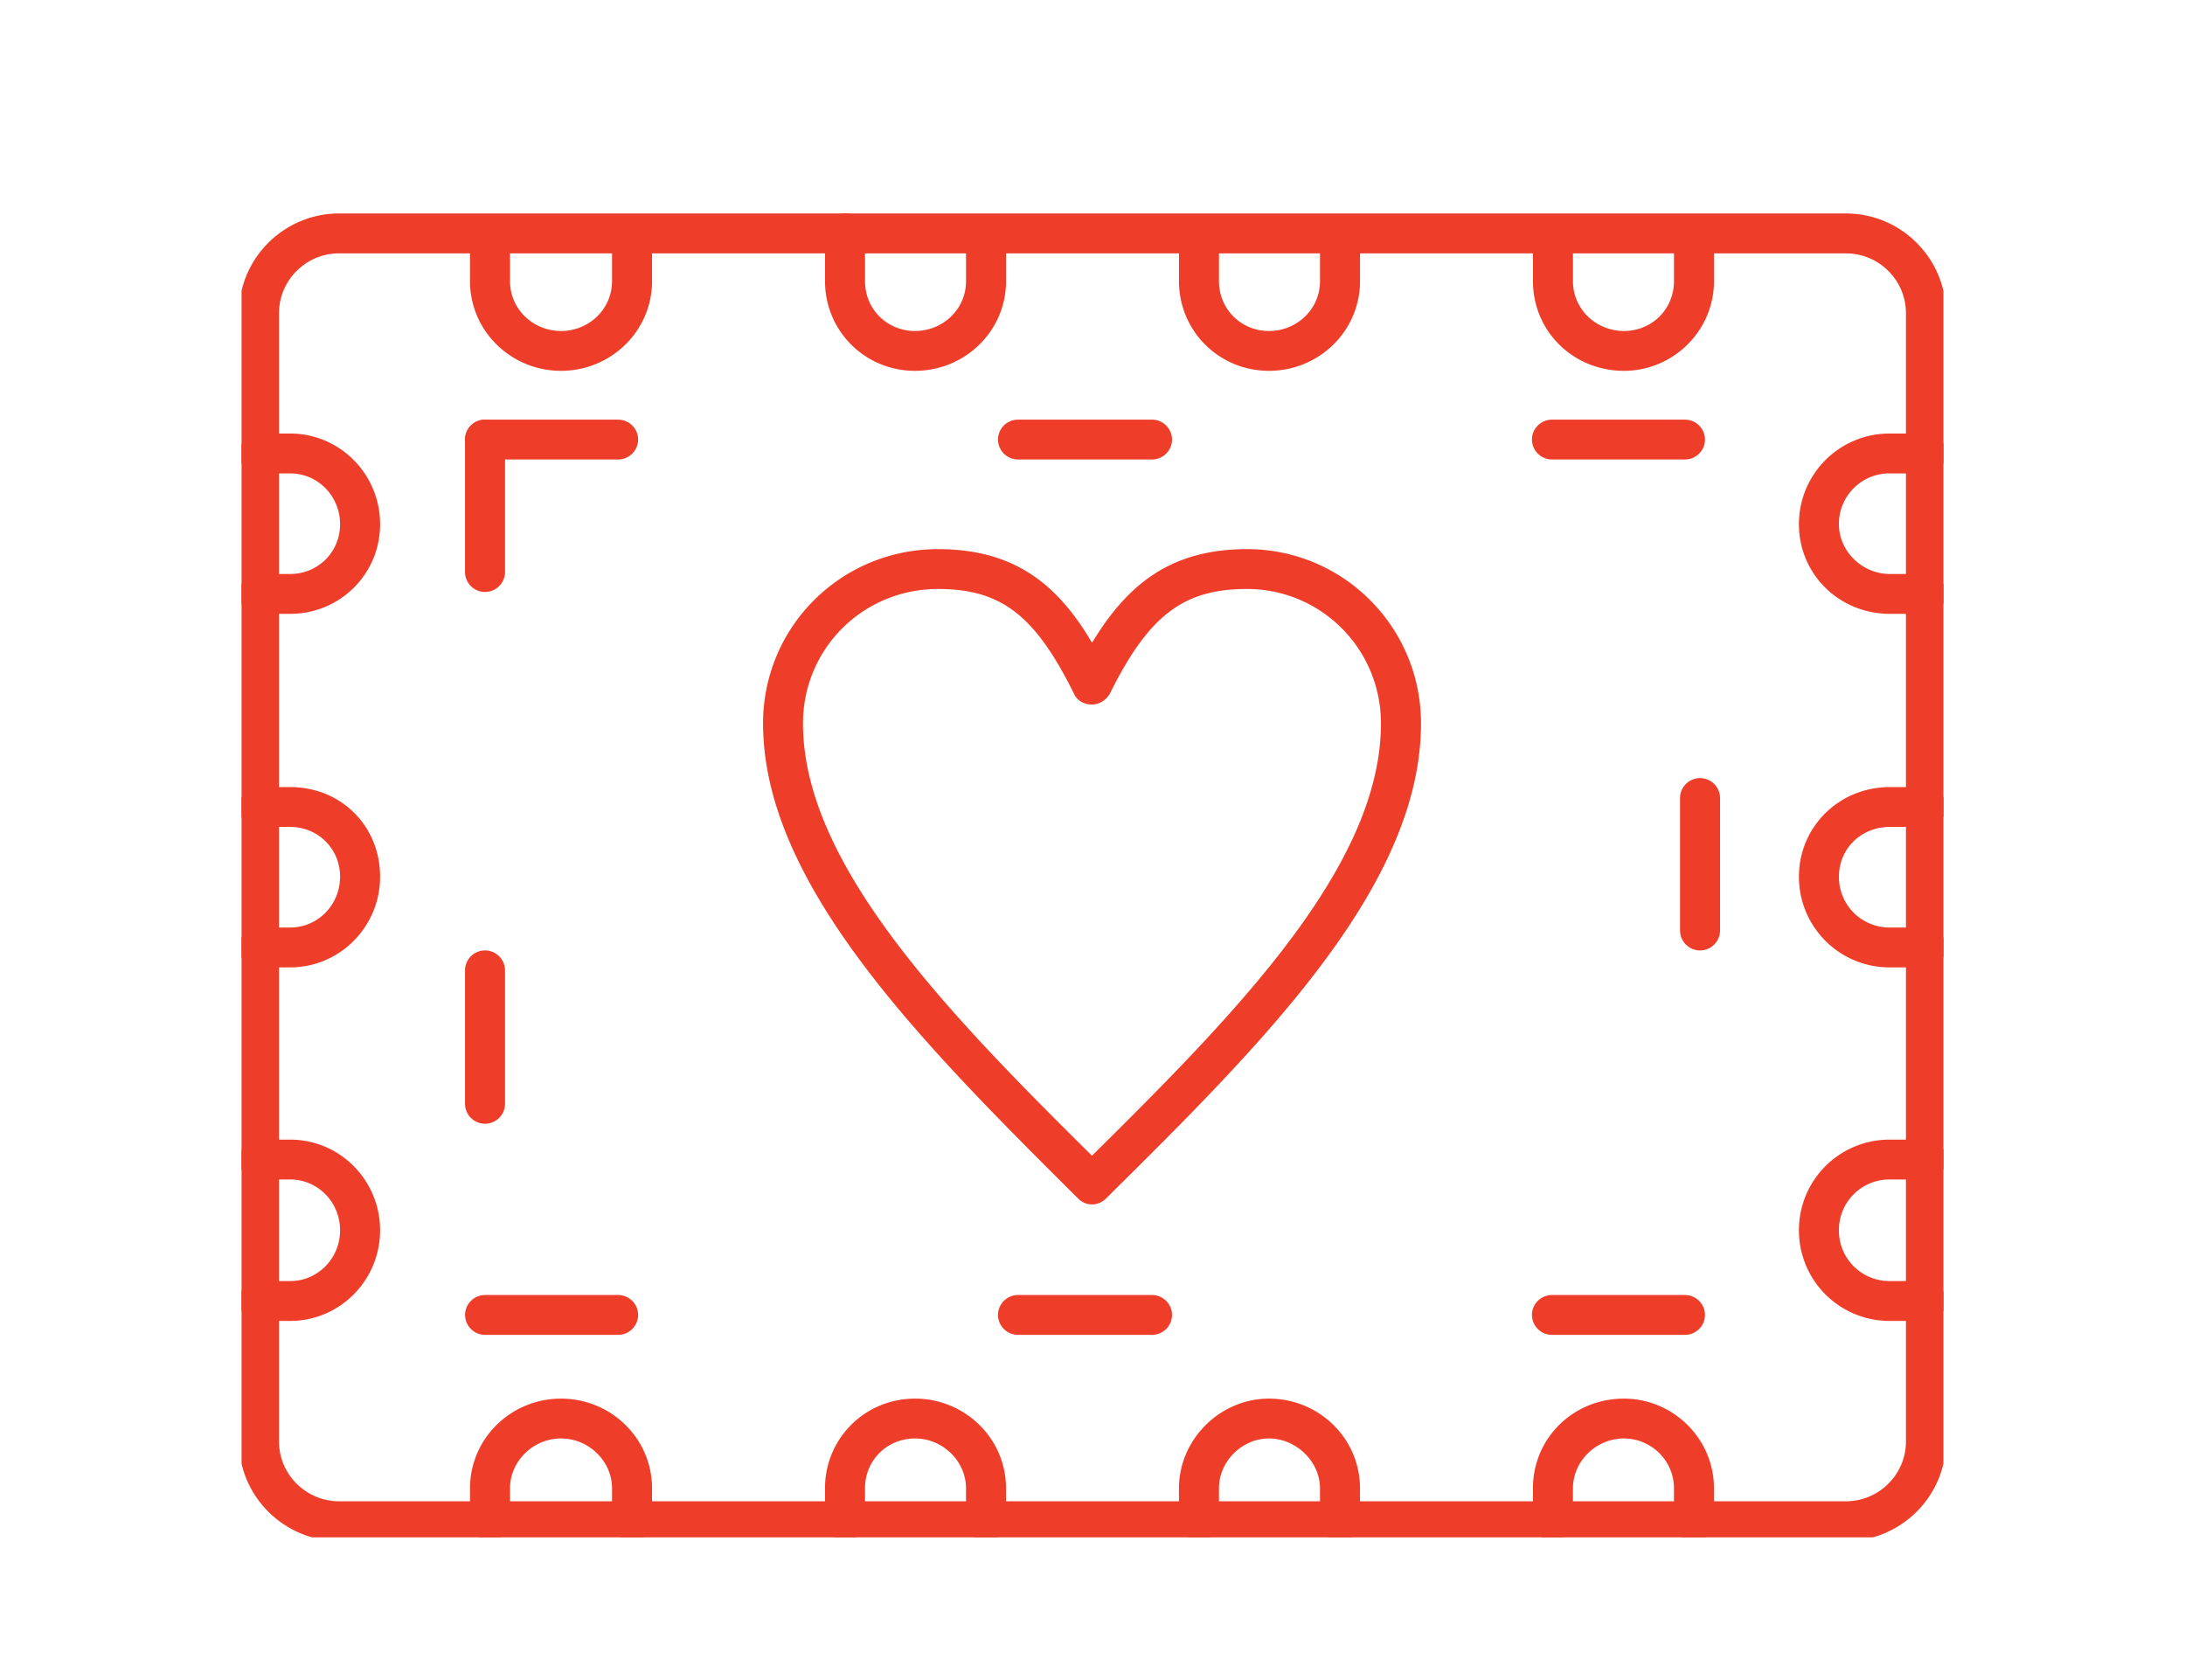
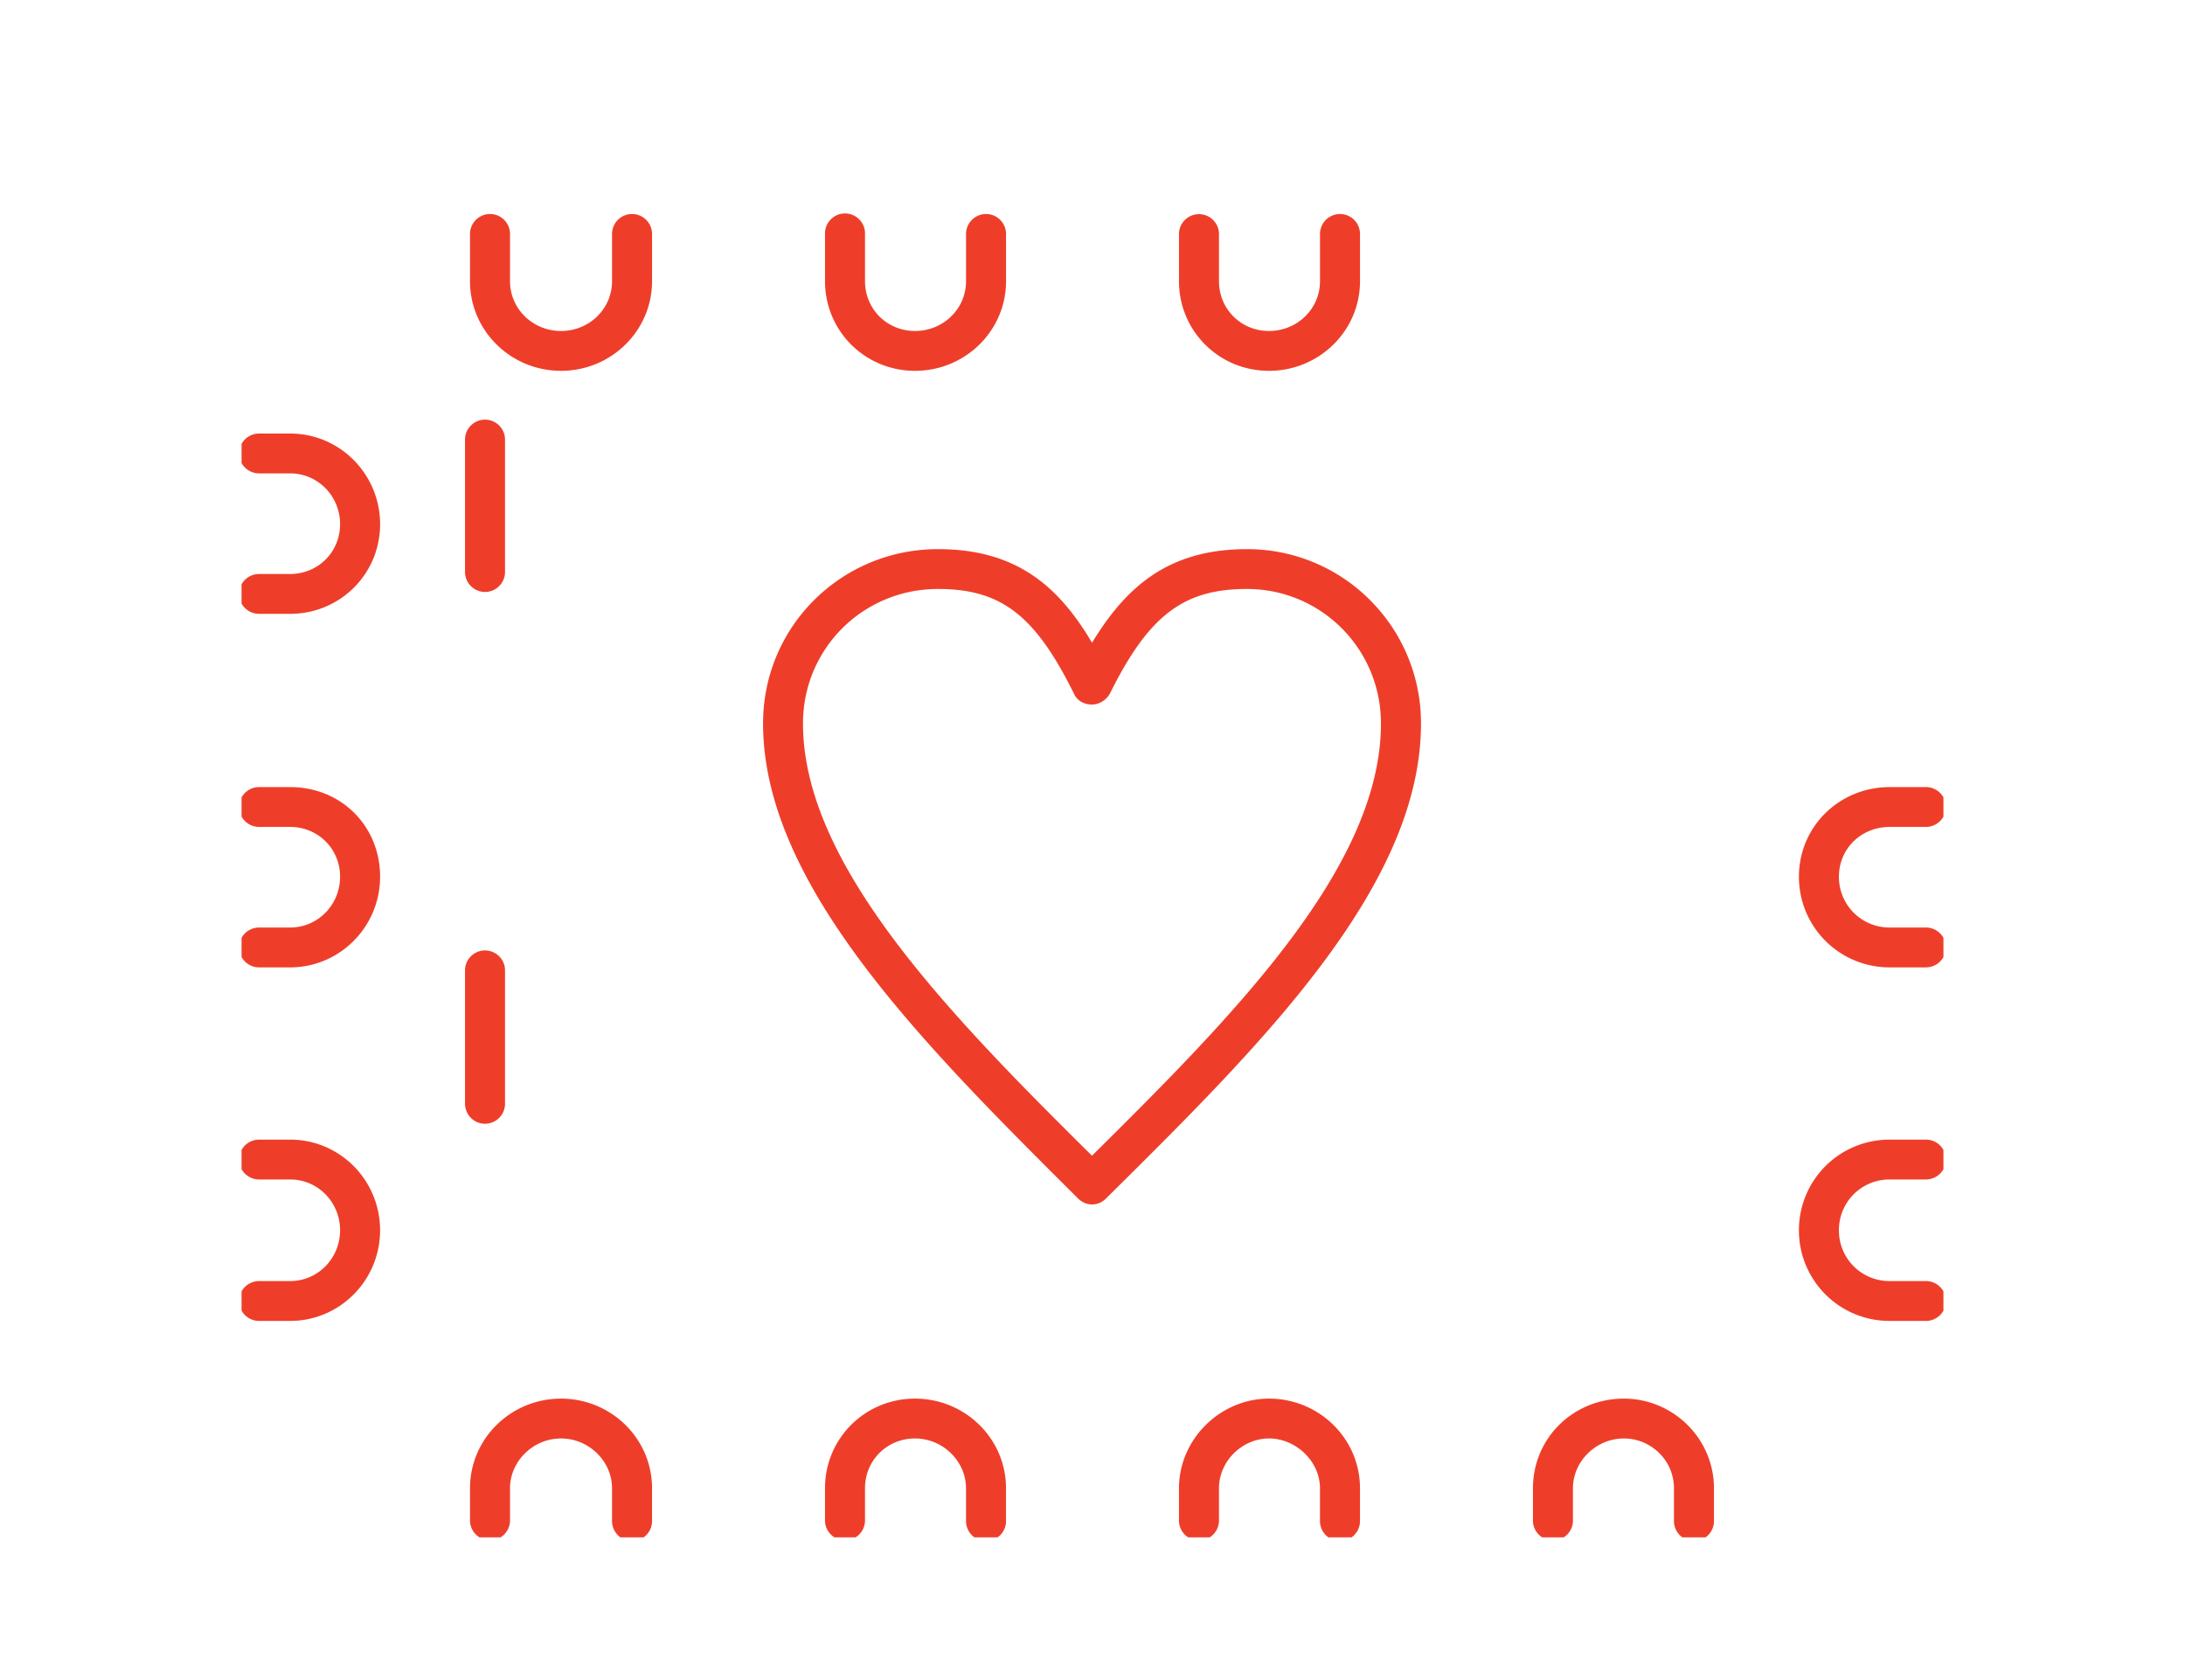
<svg xmlns="http://www.w3.org/2000/svg" width="199" height="153" fill="none" viewBox="0 0 199 153">
  <g fill="#ee3e2a" fill-rule="evenodd" clip-path="url(#svgo-capabilities-icon-tailoring-clip0_323_1081)" clip-rule="evenodd">
-     <path d="M168.119 140.338H30.876c-5.01 0-9.108-4.082-9.108-9.071V28.509c0-4.99 4.098-9.071 9.108-9.071H168.12c5.01 0 9.109 4.082 9.109 9.07v102.759c0 4.989-4.099 9.071-9.109 9.071M30.876 23.072c-3.006 0-5.465 2.45-5.465 5.443v102.758c0 2.994 2.46 5.443 5.465 5.443H168.12c3.006 0 5.465-2.449 5.465-5.443V28.515c0-2.994-2.459-5.443-5.465-5.443z" />
    <path d="M51.096 33.77c-4.555 0-8.29-3.629-8.29-8.164v-4.354a1.823 1.823 0 0 1 3.644 0v4.354c0 2.54 2.095 4.536 4.646 4.536s4.645-1.996 4.645-4.536v-4.354a1.823 1.823 0 0 1 3.644 0v4.354c0 4.536-3.735 8.164-8.29 8.164" />
    <path d="M83.336 33.77c-4.554 0-8.197-3.629-8.197-8.164v-4.354c0-.998.82-1.814 1.821-1.814 1.002 0 1.822.816 1.822 1.814v4.354c0 2.54 2.004 4.536 4.555 4.536s4.645-1.996 4.645-4.536v-4.354a1.823 1.823 0 0 1 3.644 0v4.354c0 4.536-3.735 8.164-8.29 8.164" />
    <path d="M115.575 33.77c-4.555 0-8.198-3.629-8.198-8.164v-4.354a1.823 1.823 0 0 1 3.643 0v4.354c0 2.54 2.004 4.536 4.555 4.536s4.645-1.996 4.645-4.536v-4.354a1.823 1.823 0 0 1 3.644 0v4.354c0 4.536-3.735 8.164-8.289 8.164" />
-     <path d="M147.904 33.77c-4.645 0-8.289-3.629-8.289-8.164v-4.354a1.823 1.823 0 0 1 3.644 0v4.354c0 2.54 2.095 4.536 4.645 4.536 2.551 0 4.555-1.996 4.555-4.536v-4.354a1.823 1.823 0 0 1 3.643 0v4.354c0 4.536-3.735 8.164-8.198 8.164" />
    <path d="M57.563 140.339a1.823 1.823 0 0 1-1.822-1.814v-2.994c0-2.449-2.095-4.535-4.645-4.535s-4.646 2.086-4.646 4.535v2.994a1.823 1.823 0 0 1-3.643 0v-2.994c0-4.535 3.734-8.164 8.289-8.164s8.288 3.629 8.288 8.164v2.994c0 .998-.82 1.814-1.821 1.814" />
    <path d="M89.802 140.339a1.823 1.823 0 0 1-1.822-1.814v-2.994c0-2.449-2.095-4.535-4.645-4.535s-4.555 1.995-4.555 4.535v2.994a1.823 1.823 0 0 1-3.643 0v-2.994c0-4.535 3.643-8.164 8.198-8.164 4.554 0 8.288 3.629 8.288 8.164v2.994c0 .998-.82 1.814-1.821 1.814" />
    <path d="M122.04 140.339a1.823 1.823 0 0 1-1.822-1.814v-2.994c0-2.449-2.186-4.535-4.645-4.535s-4.554 2.086-4.554 4.535v2.994a1.823 1.823 0 0 1-3.644 0v-2.994c0-4.445 3.734-8.164 8.198-8.164 4.554 0 8.289 3.629 8.289 8.164v2.994c0 .998-.82 1.814-1.822 1.814" />
    <path d="M154.278 140.339a1.82 1.82 0 0 1-1.821-1.814v-2.994c0-2.54-2.095-4.535-4.555-4.535-2.55 0-4.645 2.086-4.645 4.535v2.994a1.823 1.823 0 0 1-3.644 0v-2.994c0-4.535 3.644-8.164 8.289-8.164 4.463 0 8.198 3.629 8.198 8.164v2.994c0 .998-.82 1.814-1.822 1.814" />
    <path d="M26.419 55.9h-2.824a1.823 1.823 0 0 1-1.822-1.815c0-.998.82-1.814 1.822-1.814h2.824c2.55 0 4.554-1.996 4.554-4.536S28.97 43.11 26.42 43.11h-2.824a1.823 1.823 0 0 1-1.822-1.814c0-.998.82-1.815 1.822-1.815h2.824c4.554 0 8.198 3.72 8.198 8.255S30.973 55.9 26.419 55.9" />
    <path d="M26.419 88.095h-2.824a1.823 1.823 0 0 1-1.822-1.814c0-.998.82-1.815 1.822-1.815h2.824c2.55 0 4.554-2.086 4.554-4.626s-2.004-4.536-4.554-4.536h-2.824a1.823 1.823 0 0 1-1.822-1.814c0-.998.82-1.814 1.822-1.814h2.824c4.645 0 8.198 3.538 8.198 8.164 0 4.535-3.644 8.255-8.198 8.255" />
    <path d="M26.419 120.291h-2.824a1.823 1.823 0 0 1-1.822-1.814c0-.998.82-1.815 1.822-1.815h2.824c2.55 0 4.554-2.086 4.554-4.626s-2.004-4.626-4.554-4.626h-2.824a1.824 1.824 0 0 1-1.822-1.814c0-.998.82-1.815 1.822-1.815h2.824c4.554 0 8.198 3.719 8.198 8.255s-3.644 8.255-8.198 8.255" />
-     <path d="M175.406 55.9h-3.279c-4.646 0-8.289-3.63-8.289-8.165a8.243 8.243 0 0 1 8.289-8.254h3.279c1.002 0 1.822.816 1.822 1.814s-.82 1.814-1.822 1.814h-3.279a4.6 4.6 0 0 0-4.646 4.626c0 2.45 2.095 4.536 4.646 4.536h3.279c1.002 0 1.822.816 1.822 1.814s-.82 1.814-1.822 1.814" />
    <path d="M175.406 88.095h-3.279a8.243 8.243 0 0 1-8.289-8.255c0-4.536 3.643-8.164 8.289-8.164h3.279c1.002 0 1.822.816 1.822 1.814s-.82 1.814-1.822 1.814h-3.279c-2.642 0-4.646 1.996-4.646 4.536a4.6 4.6 0 0 0 4.646 4.626h3.279c1.002 0 1.822.817 1.822 1.815 0 .997-.82 1.813-1.822 1.813" />
    <path d="M175.406 120.291h-3.279a8.243 8.243 0 0 1-8.289-8.255 8.243 8.243 0 0 1 8.289-8.255h3.279c1.002 0 1.822.817 1.822 1.815 0 .997-.82 1.814-1.822 1.814h-3.279a4.597 4.597 0 0 0-4.646 4.626 4.597 4.597 0 0 0 4.646 4.626h3.279c1.002 0 1.822.817 1.822 1.815s-.82 1.814-1.822 1.814" />
-     <path d="M153.459 41.843h-12.114a1.824 1.824 0 0 1-1.822-1.814c0-.998.82-1.814 1.822-1.814h12.114c1.002 0 1.822.816 1.822 1.814s-.82 1.814-1.822 1.814m-48.537 0H92.716a1.823 1.823 0 0 1-1.822-1.814c0-.998.82-1.814 1.822-1.814h12.206c1.001 0 1.821.816 1.821 1.814s-.819 1.814-1.821 1.814m-48.628 0H44.179a1.823 1.823 0 0 1-1.822-1.814c0-.998.82-1.814 1.822-1.814h12.115c1.002 0 1.822.816 1.822 1.814s-.82 1.814-1.822 1.814" />
-     <path d="M153.459 121.561h-12.115a1.823 1.823 0 0 1-1.821-1.814c0-.998.82-1.815 1.821-1.815h12.115c1.002 0 1.822.817 1.822 1.815 0 .997-.82 1.814-1.822 1.814m-48.538 0H92.716a1.823 1.823 0 0 1-1.822-1.814c0-.998.82-1.815 1.822-1.815h12.205c1.002 0 1.822.817 1.822 1.815 0 .997-.82 1.814-1.822 1.814m-48.627 0H44.179a1.823 1.823 0 0 1-1.822-1.814c0-.998.82-1.815 1.822-1.815h12.115c1.002 0 1.822.817 1.822 1.815 0 .997-.82 1.814-1.822 1.814m98.538-35.008a1.824 1.824 0 0 1-1.822-1.815V72.674c0-.998.82-1.815 1.822-1.815s1.822.817 1.822 1.815v12.064c0 .998-.82 1.815-1.822 1.815" />
    <path d="M44.173 102.336a1.824 1.824 0 0 1-1.821-1.815V88.366c0-.998.82-1.814 1.821-1.814 1.002 0 1.822.816 1.822 1.814v12.155c0 .998-.82 1.815-1.822 1.815m0-48.428a1.823 1.823 0 0 1-1.821-1.814V40.029c0-.998.82-1.814 1.821-1.814 1.002 0 1.822.816 1.822 1.814v12.065c0 .998-.82 1.814-1.822 1.814" />
    <path d="M99.457 109.684c-.455 0-.91-.182-1.275-.545-14.118-14.06-28.686-28.568-28.686-43.263 0-8.799 7.105-15.868 15.934-15.868 7.014 0 10.93 3.265 14.027 8.527 3.189-5.261 7.105-8.527 14.119-8.527 8.744 0 15.842 7.075 15.842 15.868 0 14.877-14.574 29.294-28.686 43.263a1.8 1.8 0 0 1-1.275.545M85.43 53.636c-6.831 0-12.297 5.443-12.297 12.246 0 12.79 13.117 26.3 26.319 39.363 13.116-12.971 26.318-26.39 26.318-39.363 0-6.803-5.465-12.246-12.205-12.246-5.739 0-8.927 2.358-12.479 9.525-.365.635-1.002.998-1.64.998-.729 0-1.366-.363-1.64-.998-3.552-7.167-6.649-9.525-12.387-9.525z" />
  </g>
  <defs>
    <clipPath id="svgo-capabilities-icon-tailoring-clip0_323_1081">
      <rect width="155" height="121" fill="#fff" transform="translate(22 19)" />
    </clipPath>
  </defs>
</svg>